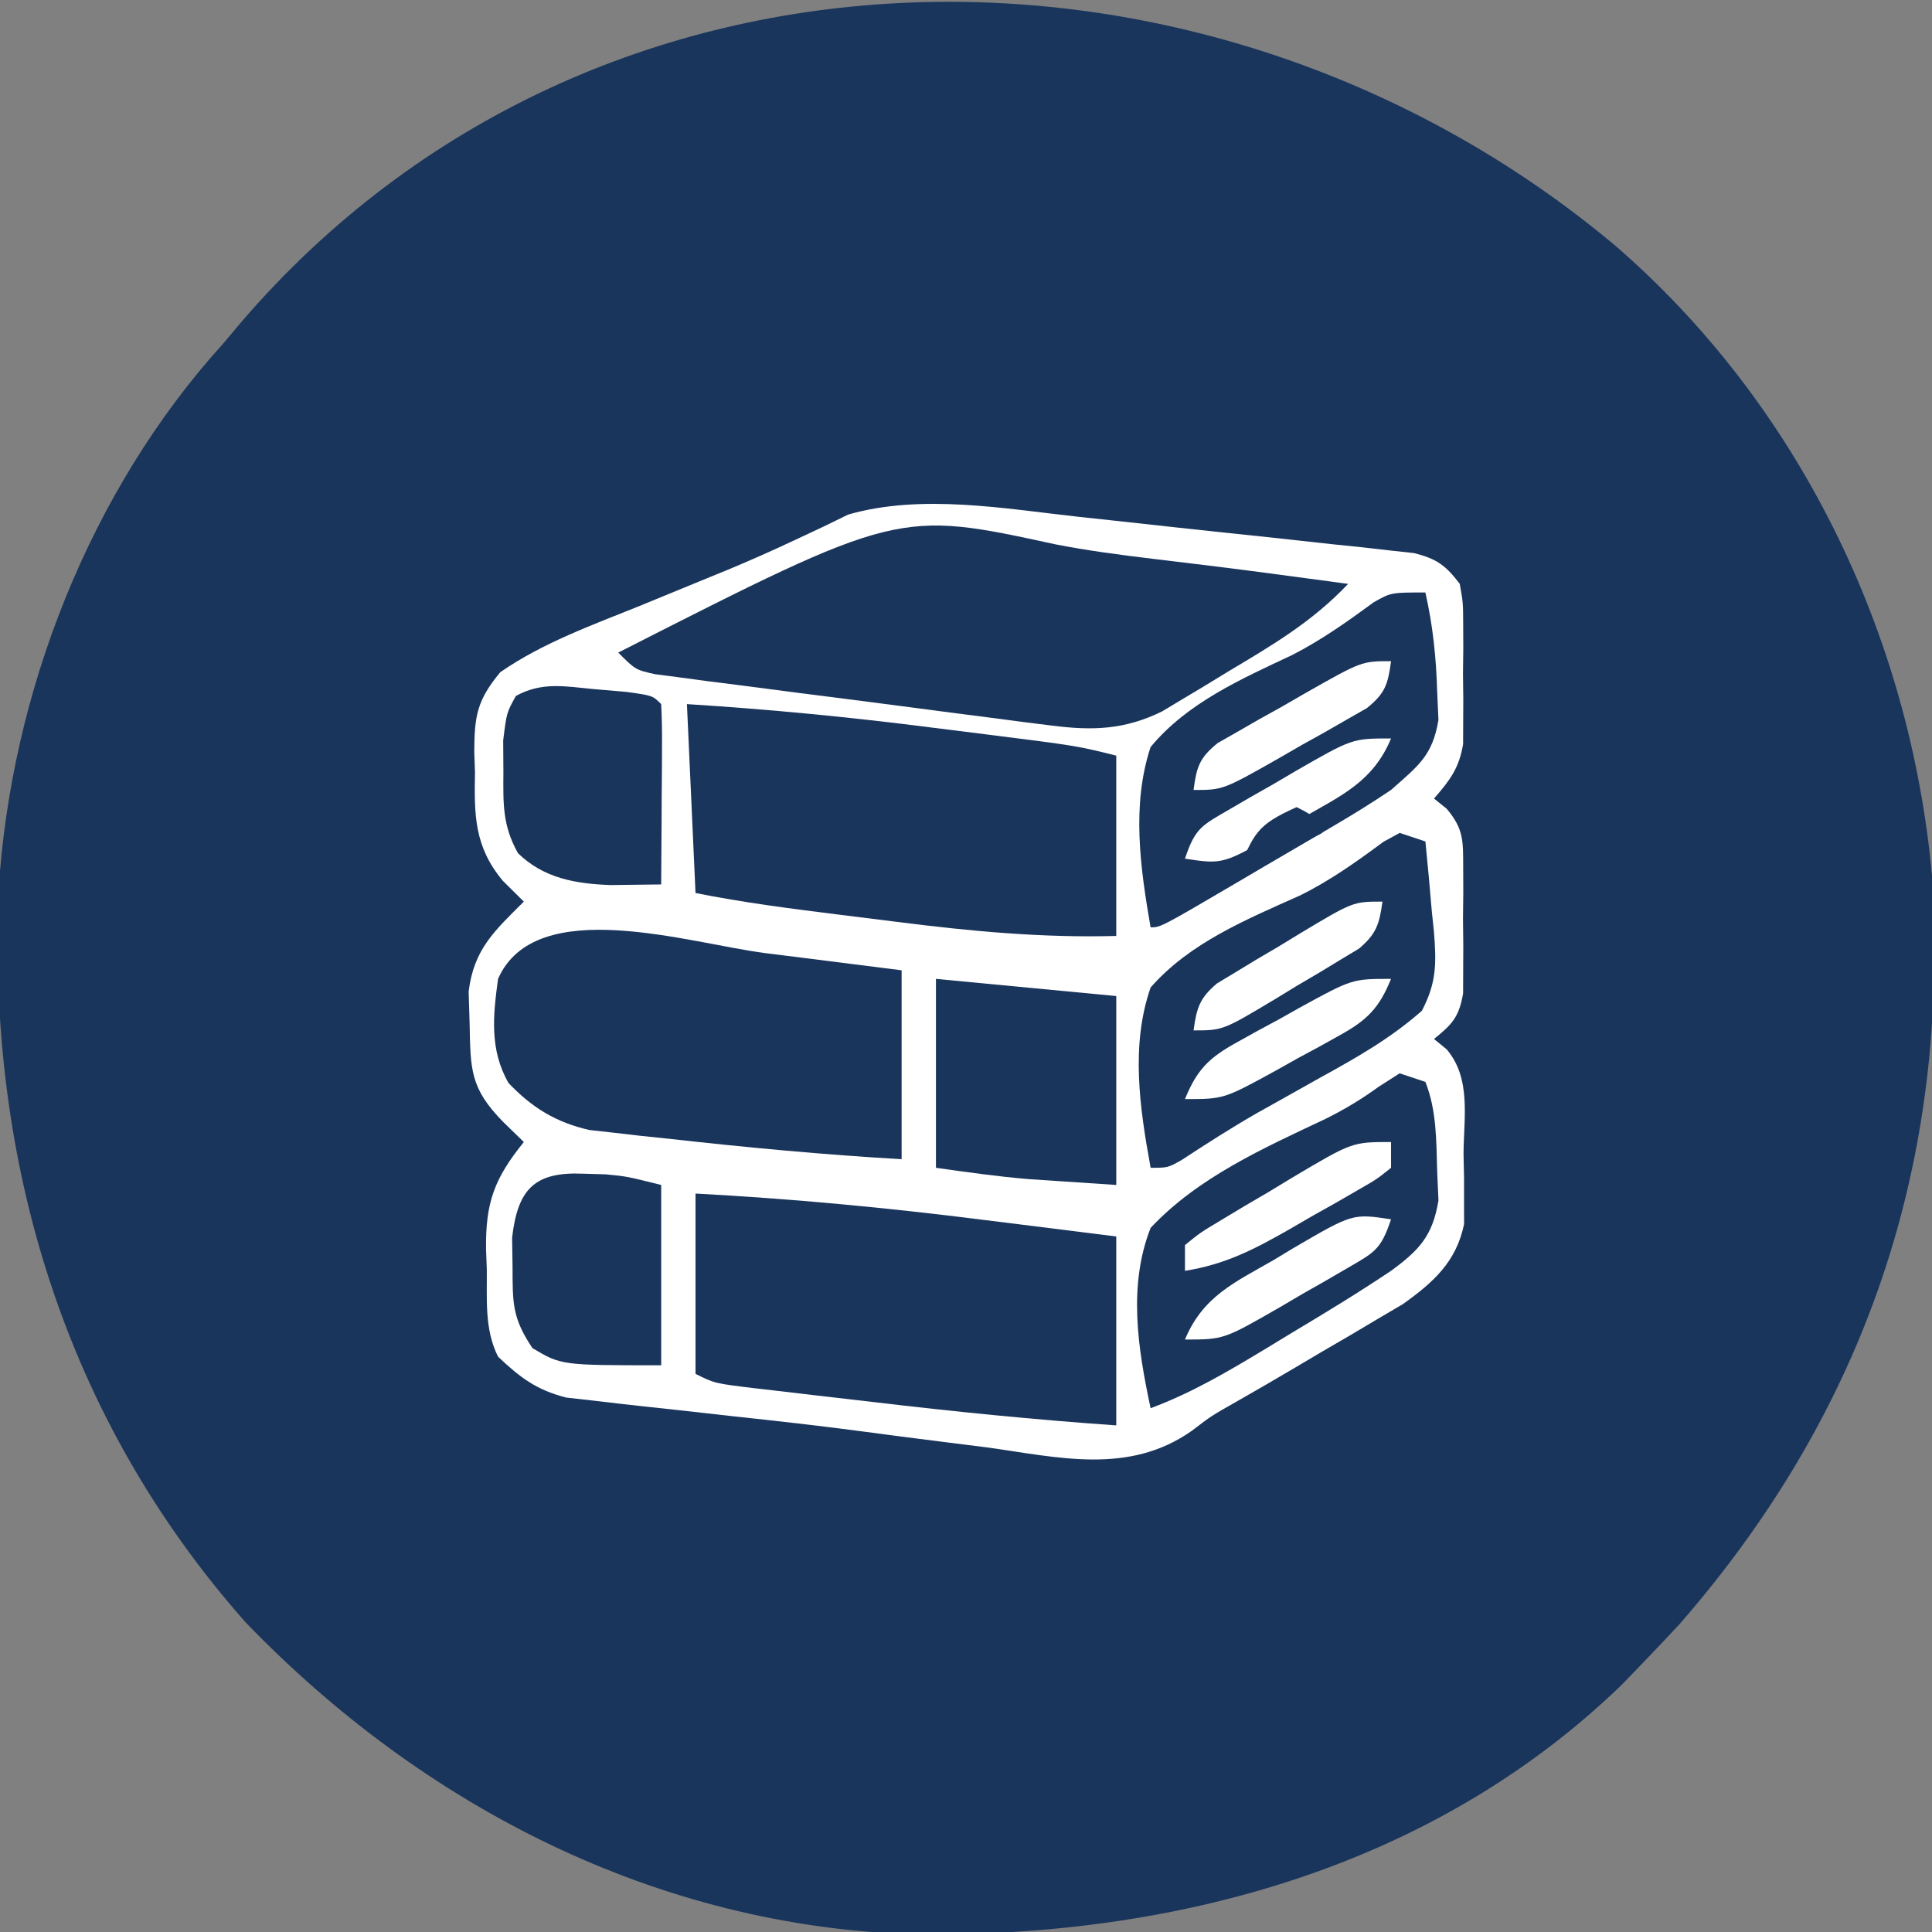
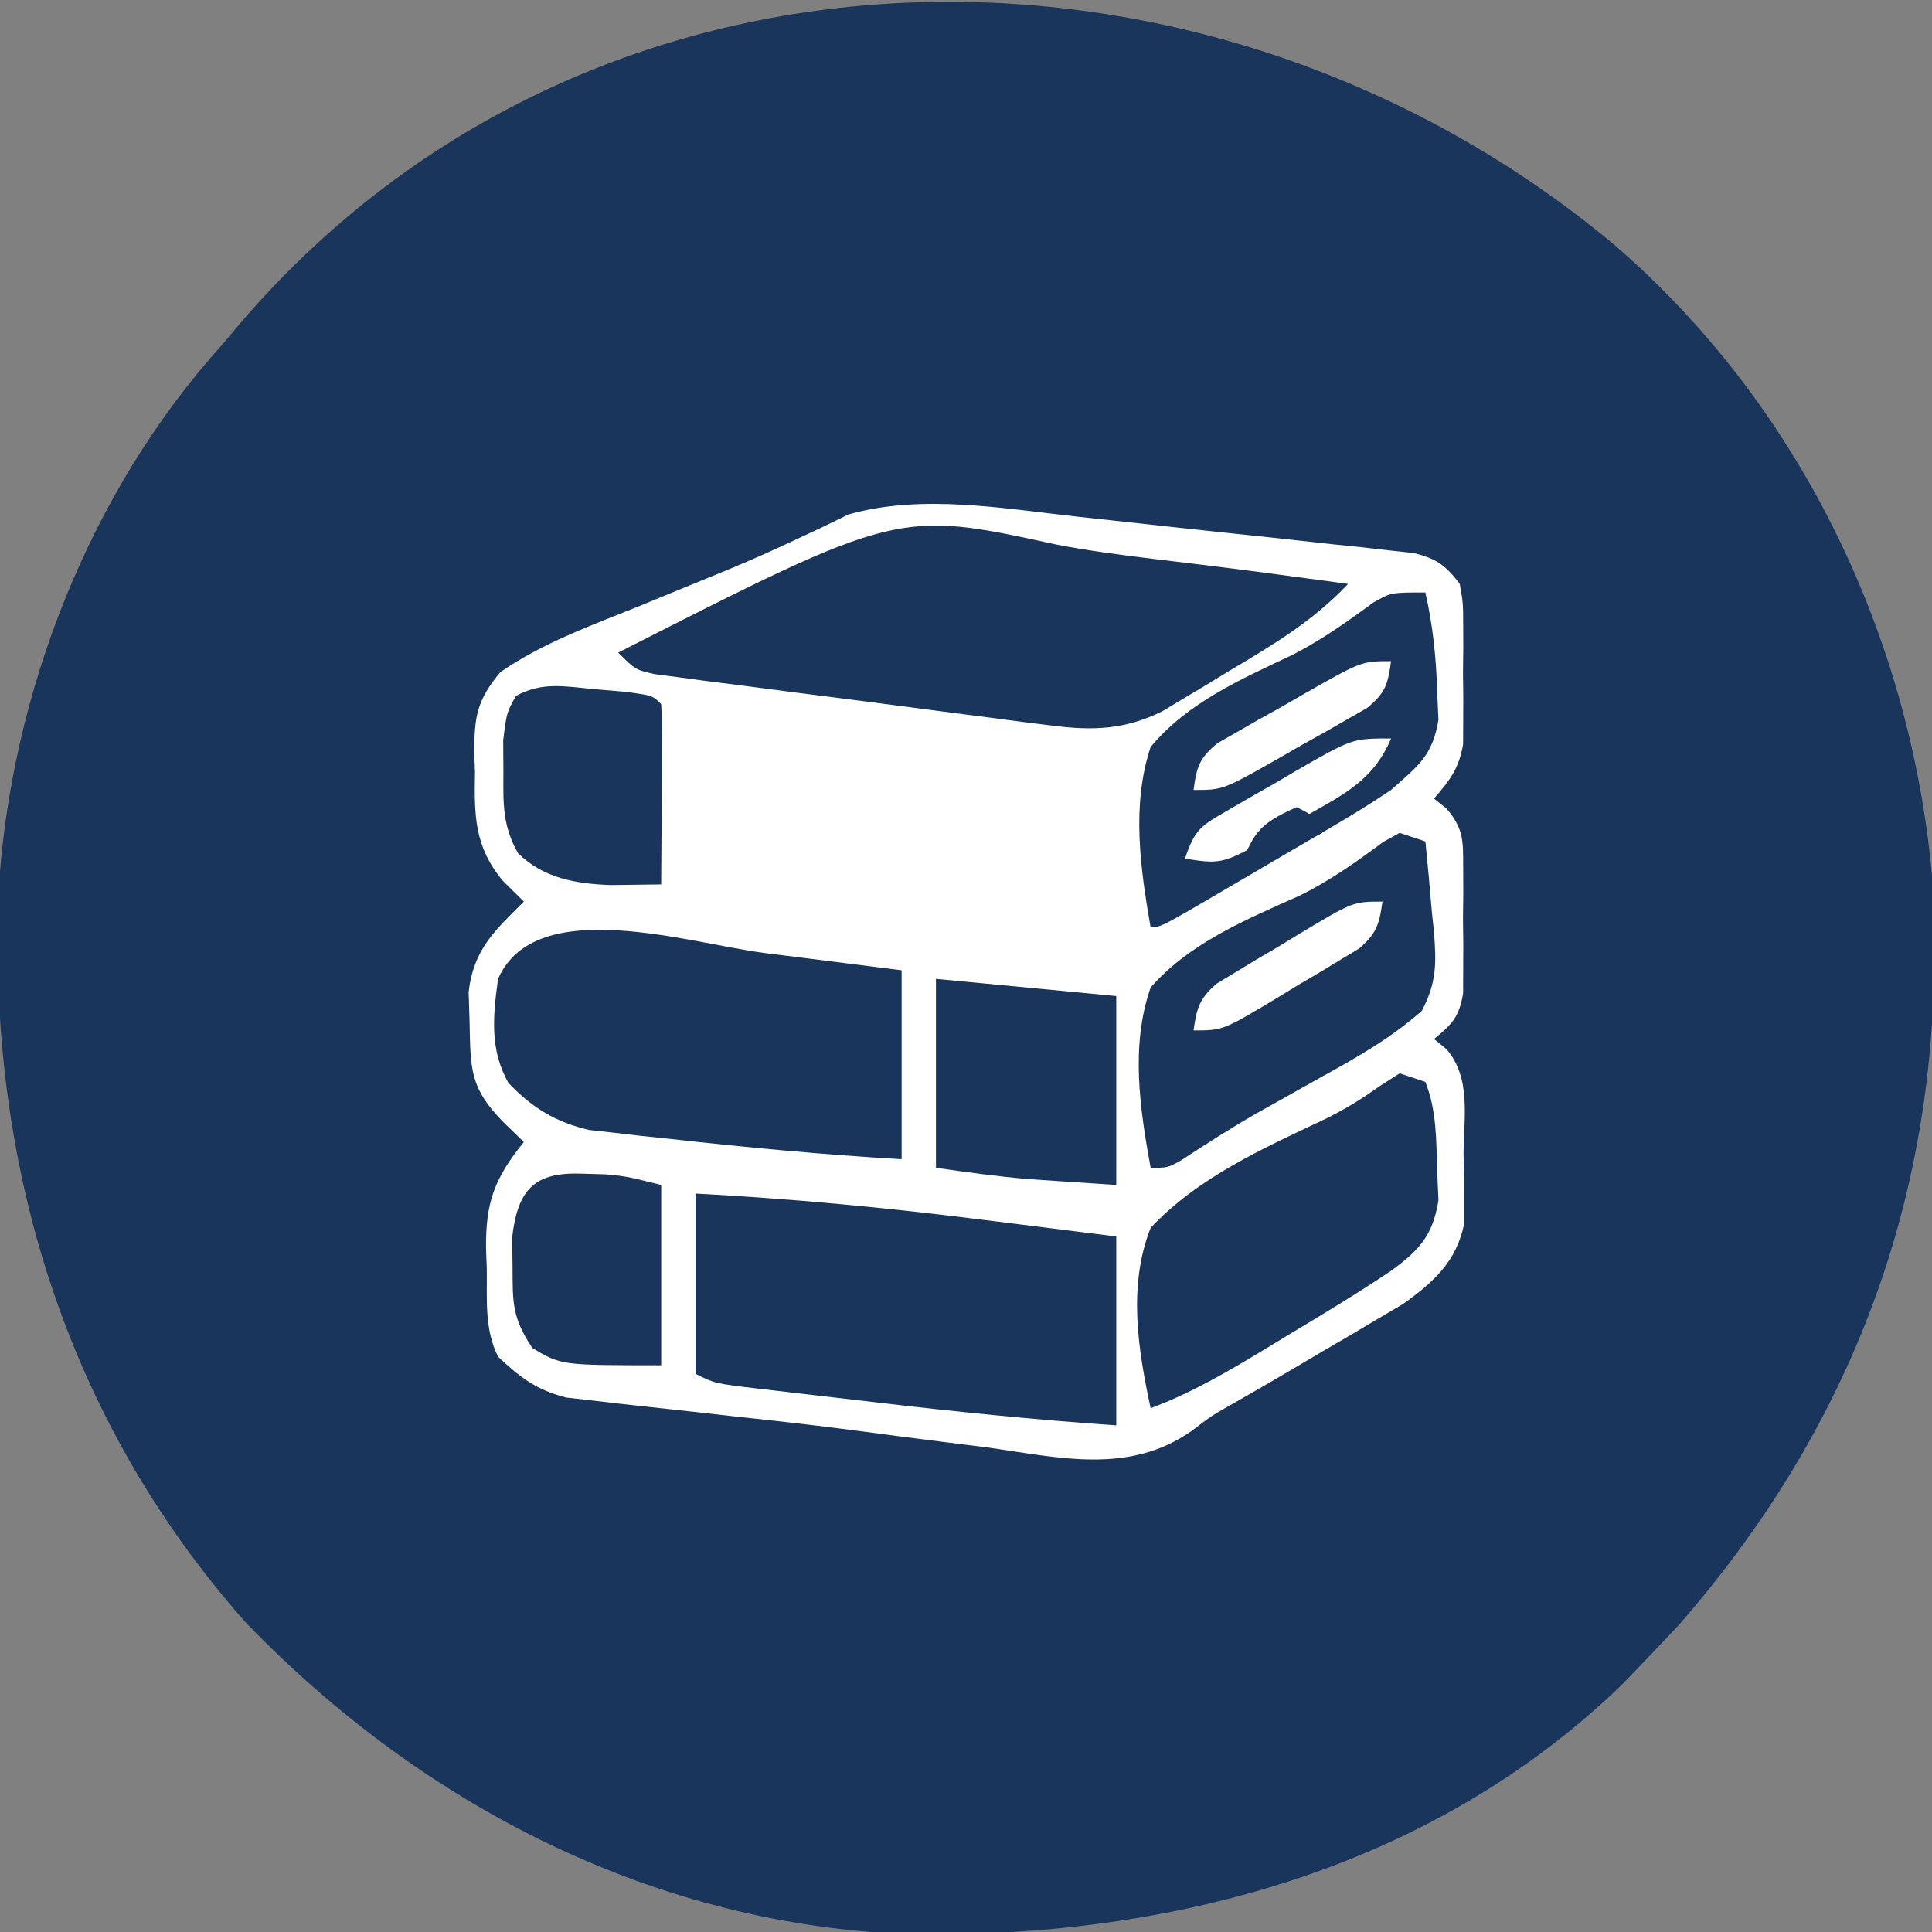
<svg xmlns="http://www.w3.org/2000/svg" width="1000" height="1000" viewBox="0 0 1000 1000" fill="none">
  <rect x="0" y="0" width="1000" height="1000" fill="#808080" stroke="none" />
  <g clip-path="url(#clip0_86_54)">
    <path d="M835.787 126.909C931.143 209.281 988.61 328.249 1000.01 453.332C1009.29 600.617 966.226 729.596 869.172 840.832C862.482 848.027 855.723 855.158 848.894 862.221C844.151 867.137 844.151 867.137 839.311 872.152C740.809 967.28 607.279 1002.79 473.721 1001.23C340.072 997.337 219.061 935.013 127.228 839.843C33.111 733.541 -6.455 601.511 -0.743 460.988C5.591 358.619 46.423 254.006 115.561 177.777C118.603 174.161 121.645 170.546 124.78 166.822C308.359 -47.08 627.759 -47.291 835.787 126.909Z" fill="#1A355C" />
    <path d="M559.046 267.585C564.272 268.146 569.499 268.706 574.883 269.283C585.835 270.468 596.786 271.668 607.735 272.882C624.532 274.728 641.337 276.484 658.143 278.236C668.815 279.403 679.486 280.574 690.157 281.752C695.185 282.266 700.212 282.781 705.392 283.311C710.038 283.844 714.684 284.377 719.471 284.926C723.558 285.37 727.644 285.814 731.855 286.272C743.713 289.258 748.229 292.571 755.574 302.221C757.299 312.02 757.299 312.02 757.345 323.314C757.362 327.402 757.379 331.49 757.397 335.702C757.345 339.961 757.294 344.221 757.24 348.61C757.292 352.852 757.344 357.095 757.397 361.466C757.38 365.559 757.362 369.653 757.345 373.87C757.33 377.602 757.315 381.334 757.299 385.18C755.225 397.649 750.448 403.901 742.24 413.332C745.486 415.944 745.486 415.944 748.796 418.61C757.677 429.165 757.292 435.218 757.345 448.887C757.362 453.196 757.379 457.504 757.397 461.943C757.345 466.435 757.294 470.926 757.24 475.554C757.292 480.046 757.344 484.537 757.397 489.165C757.38 493.474 757.362 497.782 757.345 502.221C757.33 506.162 757.315 510.104 757.299 514.165C755.265 526.281 751.658 530.195 742.24 537.776C745.481 540.429 745.481 540.429 748.787 543.134C761.568 558.154 757.659 578.338 757.518 597.221C757.607 601.426 757.696 605.631 757.787 609.964C757.783 616.083 757.783 616.083 757.779 622.325C757.787 626.034 757.795 629.743 757.804 633.564C753.805 653.075 742.005 663.653 726.213 674.955C721.906 677.49 717.598 680.025 713.161 682.637C708.385 685.473 703.61 688.309 698.69 691.231C693.72 694.124 688.75 697.018 683.629 699.999C678.745 702.892 673.861 705.785 668.829 708.766C659.204 714.448 649.535 720.055 639.82 725.581C626.977 732.854 626.977 732.854 616.875 740.588C584.244 763.543 547.971 754.346 510.852 749.165C503.587 748.243 496.322 747.331 489.055 746.431C474.152 744.567 459.261 742.63 444.374 740.643C423.143 737.842 401.882 735.466 380.591 733.176C370.898 732.099 361.205 731.012 351.514 729.919C345.375 729.236 339.235 728.573 333.092 727.931C324.56 727.025 316.038 726.014 307.518 724.999C300.325 724.191 300.325 724.191 292.987 723.367C277.569 719.362 269.302 713.086 257.796 702.221C250.628 687.885 252.161 672.401 251.963 656.665C251.834 653.325 251.705 649.985 251.572 646.544C251.297 622.327 255.894 609.98 271.129 591.11C267.554 587.626 263.979 584.143 260.296 580.554C243.322 563.166 243.551 553.722 243.074 529.721C242.908 524.284 242.741 518.847 242.57 513.245C245.263 491.235 255.984 481.81 271.129 466.665C265.724 461.311 265.724 461.311 260.209 455.849C245.5 438.135 245.43 422.041 245.852 399.721C245.728 396.212 245.605 392.703 245.478 389.087C245.556 370.638 246.895 362.417 258.959 347.915C280.881 332.724 306.546 323.549 331.129 313.61C341.553 309.331 351.976 305.048 362.397 300.762C367.376 298.726 372.355 296.689 377.486 294.591C388.738 289.887 399.808 284.994 410.834 279.79C418.543 276.181 418.543 276.181 426.407 272.499C430.572 270.465 434.737 268.431 439.029 266.335C477.104 255.397 520.267 263.348 559.046 267.585Z" fill="white" />
    <path d="M546.17 281.725C562.899 285.012 579.7 287.184 596.615 289.234C599.785 289.619 602.956 290.003 606.223 290.4C612.632 291.174 619.04 291.947 625.449 292.717C649.586 295.673 673.678 298.982 697.778 302.22C679.411 321.665 658.67 333.907 635.833 347.498C631.86 349.924 627.887 352.35 623.793 354.85C619.935 357.162 616.076 359.474 612.101 361.855C608.606 363.953 605.112 366.051 601.511 368.213C582.178 377.727 565.603 378.268 544.476 375.565C537.314 374.673 537.314 374.673 530.007 373.764C524.9 373.088 519.793 372.413 514.531 371.716C509.257 371.041 503.982 370.365 498.548 369.669C487.417 368.233 476.288 366.778 465.162 365.307C448.08 363.057 430.99 360.885 413.898 358.722C403.09 357.317 392.282 355.908 381.476 354.494C376.342 353.846 371.207 353.197 365.918 352.529C358.819 351.574 358.819 351.574 351.577 350.6C345.311 349.78 345.311 349.78 338.92 348.944C328.889 346.664 328.889 346.664 320 337.776C464.914 264.047 464.914 264.048 546.17 281.725Z" fill="#1A355C" />
-     <path d="M355.555 364.445C398.05 367.119 440.041 371.173 482.258 376.576C491.809 377.797 501.364 378.987 510.919 380.174C557.51 386.045 557.51 386.045 577.777 391.112C577.777 421.912 577.777 452.712 577.777 484.445C539.209 485.496 501.927 481.967 463.758 477.094C453.816 475.825 443.87 474.598 433.923 473.378C409.104 470.296 384.541 467.132 359.999 462.223C358.532 429.956 357.066 397.69 355.555 364.445Z" fill="#1A355C" />
    <path d="M360 617.777C409.979 620.463 459.25 625.097 508.889 631.388C515.631 632.227 522.372 633.063 529.115 633.897C545.339 635.905 561.558 637.953 577.778 640C577.778 672.266 577.778 704.533 577.778 737.777C535.539 734.841 493.606 730.628 451.568 725.646C441.236 724.426 430.9 723.236 420.564 722.048C413.97 721.275 407.375 720.499 400.781 719.722C397.703 719.37 394.625 719.018 391.453 718.655C369.908 716.065 369.908 716.065 360 711.111C360 680.311 360 649.511 360 617.777Z" fill="#1A355C" />
    <path d="M396.126 493.335C402.989 494.194 409.852 495.051 416.716 495.904C433.376 497.978 450.028 500.102 466.681 502.224C466.681 534.491 466.681 566.757 466.681 600.002C426.436 597.689 386.461 593.927 346.403 589.446C341.54 588.94 336.676 588.434 331.665 587.913C327.035 587.376 322.406 586.839 317.636 586.286C313.494 585.826 309.351 585.365 305.083 584.891C287.763 580.955 275.376 573.364 263.192 560.54C253.38 543.409 255.17 525.764 257.792 506.668C277.237 462.475 356.68 488.281 396.126 493.335Z" fill="#1A355C" />
    <path d="M724.443 555.555C728.843 557.021 733.243 558.488 737.776 559.999C743.665 574.722 743.416 590.698 743.887 606.388C744.105 611.332 744.323 616.277 744.547 621.371C741.525 639.797 734.493 647.152 719.998 657.777C703.284 668.983 686.161 679.403 668.887 689.721C662.004 693.911 662.004 693.911 654.981 698.185C635.499 709.937 616.928 720.921 595.554 728.888C588.969 698.115 583.786 665.519 595.554 635.555C620.118 609.358 653.976 594.297 686.044 579.146C696.009 574.208 704.604 569.021 713.575 562.516C717.161 560.219 720.748 557.922 724.443 555.555Z" fill="#1A355C" />
    <path d="M737.767 306.666C741.665 323.792 743.345 340.223 743.878 357.777C744.096 362.681 744.314 367.585 744.538 372.638C741.437 391.336 734.026 396.383 719.989 408.888C710.759 415.091 701.319 420.989 691.725 426.614C689.104 428.161 686.482 429.708 683.781 431.302C678.293 434.532 672.794 437.747 667.287 440.947C658.821 445.866 650.384 450.832 641.951 455.807C600.749 479.999 600.749 479.999 595.545 479.999C590.214 449.281 585.591 416.78 595.545 386.666C614.55 363.727 642.361 351.51 668.841 339.029C683.952 331.308 697.404 321.719 711.075 311.708C719.989 306.666 719.989 306.666 737.767 306.666Z" fill="#1A355C" />
    <path d="M724.456 431.111C728.856 432.578 733.256 434.045 737.789 435.556C739.02 447.684 740.11 459.798 741.123 471.945C741.484 475.362 741.845 478.78 742.217 482.301C743.478 498.634 743.651 508.383 735.984 523.143C719.834 537.42 702.18 547.417 683.345 557.778C676.004 561.892 668.666 566.013 661.331 570.139C657.77 572.127 654.21 574.115 650.541 576.163C637.254 583.809 624.391 592.032 611.578 600.443C604.456 604.445 604.456 604.445 595.567 604.445C589.96 573.753 585.097 541.135 595.567 511.111C615.904 487.89 645.189 475.903 672.874 463.492C688.459 455.803 702.119 446.05 716.054 435.72C718.827 434.199 721.6 432.678 724.456 431.111Z" fill="#1A355C" />
    <path d="M484.445 506.666C530.645 511.066 530.645 511.066 577.779 515.555C577.779 547.822 577.779 580.088 577.779 613.333C568.154 612.691 558.529 612.049 548.612 611.388C543.198 611.027 537.784 610.666 532.206 610.294C516.223 608.945 500.323 606.712 484.445 604.444C484.445 572.177 484.445 539.91 484.445 506.666Z" fill="#1A355C" />
    <path d="M307.224 356.666C312.827 357.148 318.43 357.629 324.203 358.125C337.78 360 337.78 360 342.224 364.444C342.61 371.385 342.7 378.343 342.658 385.295C342.644 389.492 342.629 393.688 342.615 398.012C342.577 402.426 342.54 406.841 342.502 411.389C342.482 415.82 342.462 420.252 342.441 424.817C342.388 435.804 342.315 446.791 342.224 457.778C336.707 457.846 331.19 457.915 325.505 457.986C320.85 458.044 320.85 458.044 316.101 458.103C297.913 457.475 281.372 454.568 268.109 441.614C260.058 427.246 260.454 416.103 260.557 399.722C260.523 394.262 260.489 388.802 260.453 383.177C262.224 368.889 262.224 368.889 267.016 360.225C280.55 352.826 292.102 355.238 307.224 356.666Z" fill="#1A355C" />
    <path d="M301.963 607.503C305.761 607.612 309.56 607.721 313.473 607.833C324.463 608.892 324.463 608.892 342.24 613.336C342.24 644.136 342.24 674.936 342.24 706.67C290.545 706.67 290.545 706.67 275.574 697.781C265.067 682.021 265.36 674.522 265.296 655.836C265.222 650.8 265.147 645.764 265.07 640.576C267.988 615.443 276.699 606.401 301.963 607.503Z" fill="#1A355C" />
-     <path d="M720.003 591.111C720.003 595.511 720.003 599.911 720.003 604.445C712.604 610.376 712.604 610.376 702.312 616.285C698.602 618.428 694.892 620.57 691.07 622.778C687.143 624.978 683.216 627.178 679.169 629.445C675.328 631.679 671.486 633.913 667.529 636.215C649.291 646.613 634.266 654.462 613.336 657.778C613.336 653.378 613.336 648.978 613.336 644.445C621.214 638.035 621.214 638.035 632.155 631.476C636.086 629.113 640.016 626.749 644.065 624.314C648.224 621.882 652.384 619.45 656.669 616.945C660.76 614.461 664.851 611.977 669.065 609.419C699.913 591.111 699.913 591.111 720.003 591.111Z" fill="white" />
    <path d="M720.003 382.223C710.697 404.551 694.422 411.693 674.169 423.334C670.792 425.373 667.415 427.413 663.935 429.514C633.201 447.458 633.201 447.458 613.336 444.445C618.634 428.55 622.003 427.292 636.062 419.115C641.635 415.871 641.635 415.871 647.32 412.561C651.23 410.341 655.141 408.121 659.169 405.834C663.028 403.562 666.886 401.291 670.862 398.95C699.962 382.223 699.962 382.223 720.003 382.223Z" fill="white" />
    <path d="M720.003 342.223C718.435 354.111 716.999 358.836 707.514 366.507C704.085 368.462 700.655 370.417 697.122 372.431C693.386 374.579 689.651 376.728 685.802 378.941C679.907 382.216 679.907 382.216 673.892 385.556C669.997 387.808 666.101 390.059 662.087 392.379C632.982 408.889 632.982 408.889 617.781 408.889C619.349 397.001 620.786 392.276 630.27 384.605C633.7 382.65 637.13 380.695 640.663 378.681C646.266 375.458 646.266 375.458 651.983 372.171C655.913 369.988 659.843 367.805 663.892 365.556C667.788 363.304 671.684 361.053 675.698 358.733C704.803 342.223 704.803 342.223 720.003 342.223Z" fill="white" />
-     <path d="M720.003 506.666C713.79 521.889 707.671 527.977 693.371 535.902C689.87 537.85 686.37 539.798 682.763 541.805C679.102 543.776 675.441 545.747 671.669 547.777C668.043 549.817 664.416 551.856 660.68 553.958C633.44 568.888 633.44 568.888 613.336 568.888C619.549 553.665 625.668 547.577 639.968 539.652C643.468 537.704 646.969 535.756 650.576 533.749C654.236 531.779 657.897 529.808 661.669 527.777C667.109 524.718 667.109 524.718 672.659 521.597C699.898 506.666 699.898 506.666 720.003 506.666Z" fill="white" />
-     <path d="M720.003 631.114C714.704 647.009 711.335 648.267 697.277 656.444C693.562 658.607 689.846 660.77 686.018 662.998C682.108 665.218 678.198 667.438 674.169 669.726C670.311 671.997 666.452 674.269 662.477 676.609C633.377 693.337 633.377 693.337 613.336 693.337C622.641 671.008 638.916 663.866 659.169 652.226C662.547 650.186 665.924 648.146 669.404 646.045C700.138 628.101 700.138 628.101 720.003 631.114Z" fill="white" />
    <path d="M715.559 466.666C713.945 478.247 712.523 483.244 703.478 490.95C698.613 493.882 698.613 493.882 693.649 496.874C690.114 499.023 686.58 501.171 682.938 503.385C679.219 505.568 675.501 507.75 671.67 509.999C667.986 512.251 664.302 514.502 660.507 516.822C632.96 533.333 632.96 533.333 617.781 533.333C619.395 521.752 620.817 516.755 629.862 509.049C633.106 507.094 636.349 505.139 639.691 503.124C643.226 500.976 646.761 498.827 650.403 496.614C654.121 494.431 657.839 492.248 661.67 489.999C665.354 487.748 669.038 485.496 672.833 483.176C700.38 466.666 700.38 466.666 715.559 466.666Z" fill="white" />
    <path d="M671.111 417.777C680 422.222 680 422.222 684.444 431.111C662.444 442.111 662.444 442.111 640 453.333C648.938 430.989 650.528 427.04 671.111 417.777Z" fill="#1A355C" />
  </g>
  <defs>
    <clipPath id="clip0_86_54">
      <rect width="1000" height="1000" fill="white" />
    </clipPath>
  </defs>
</svg>